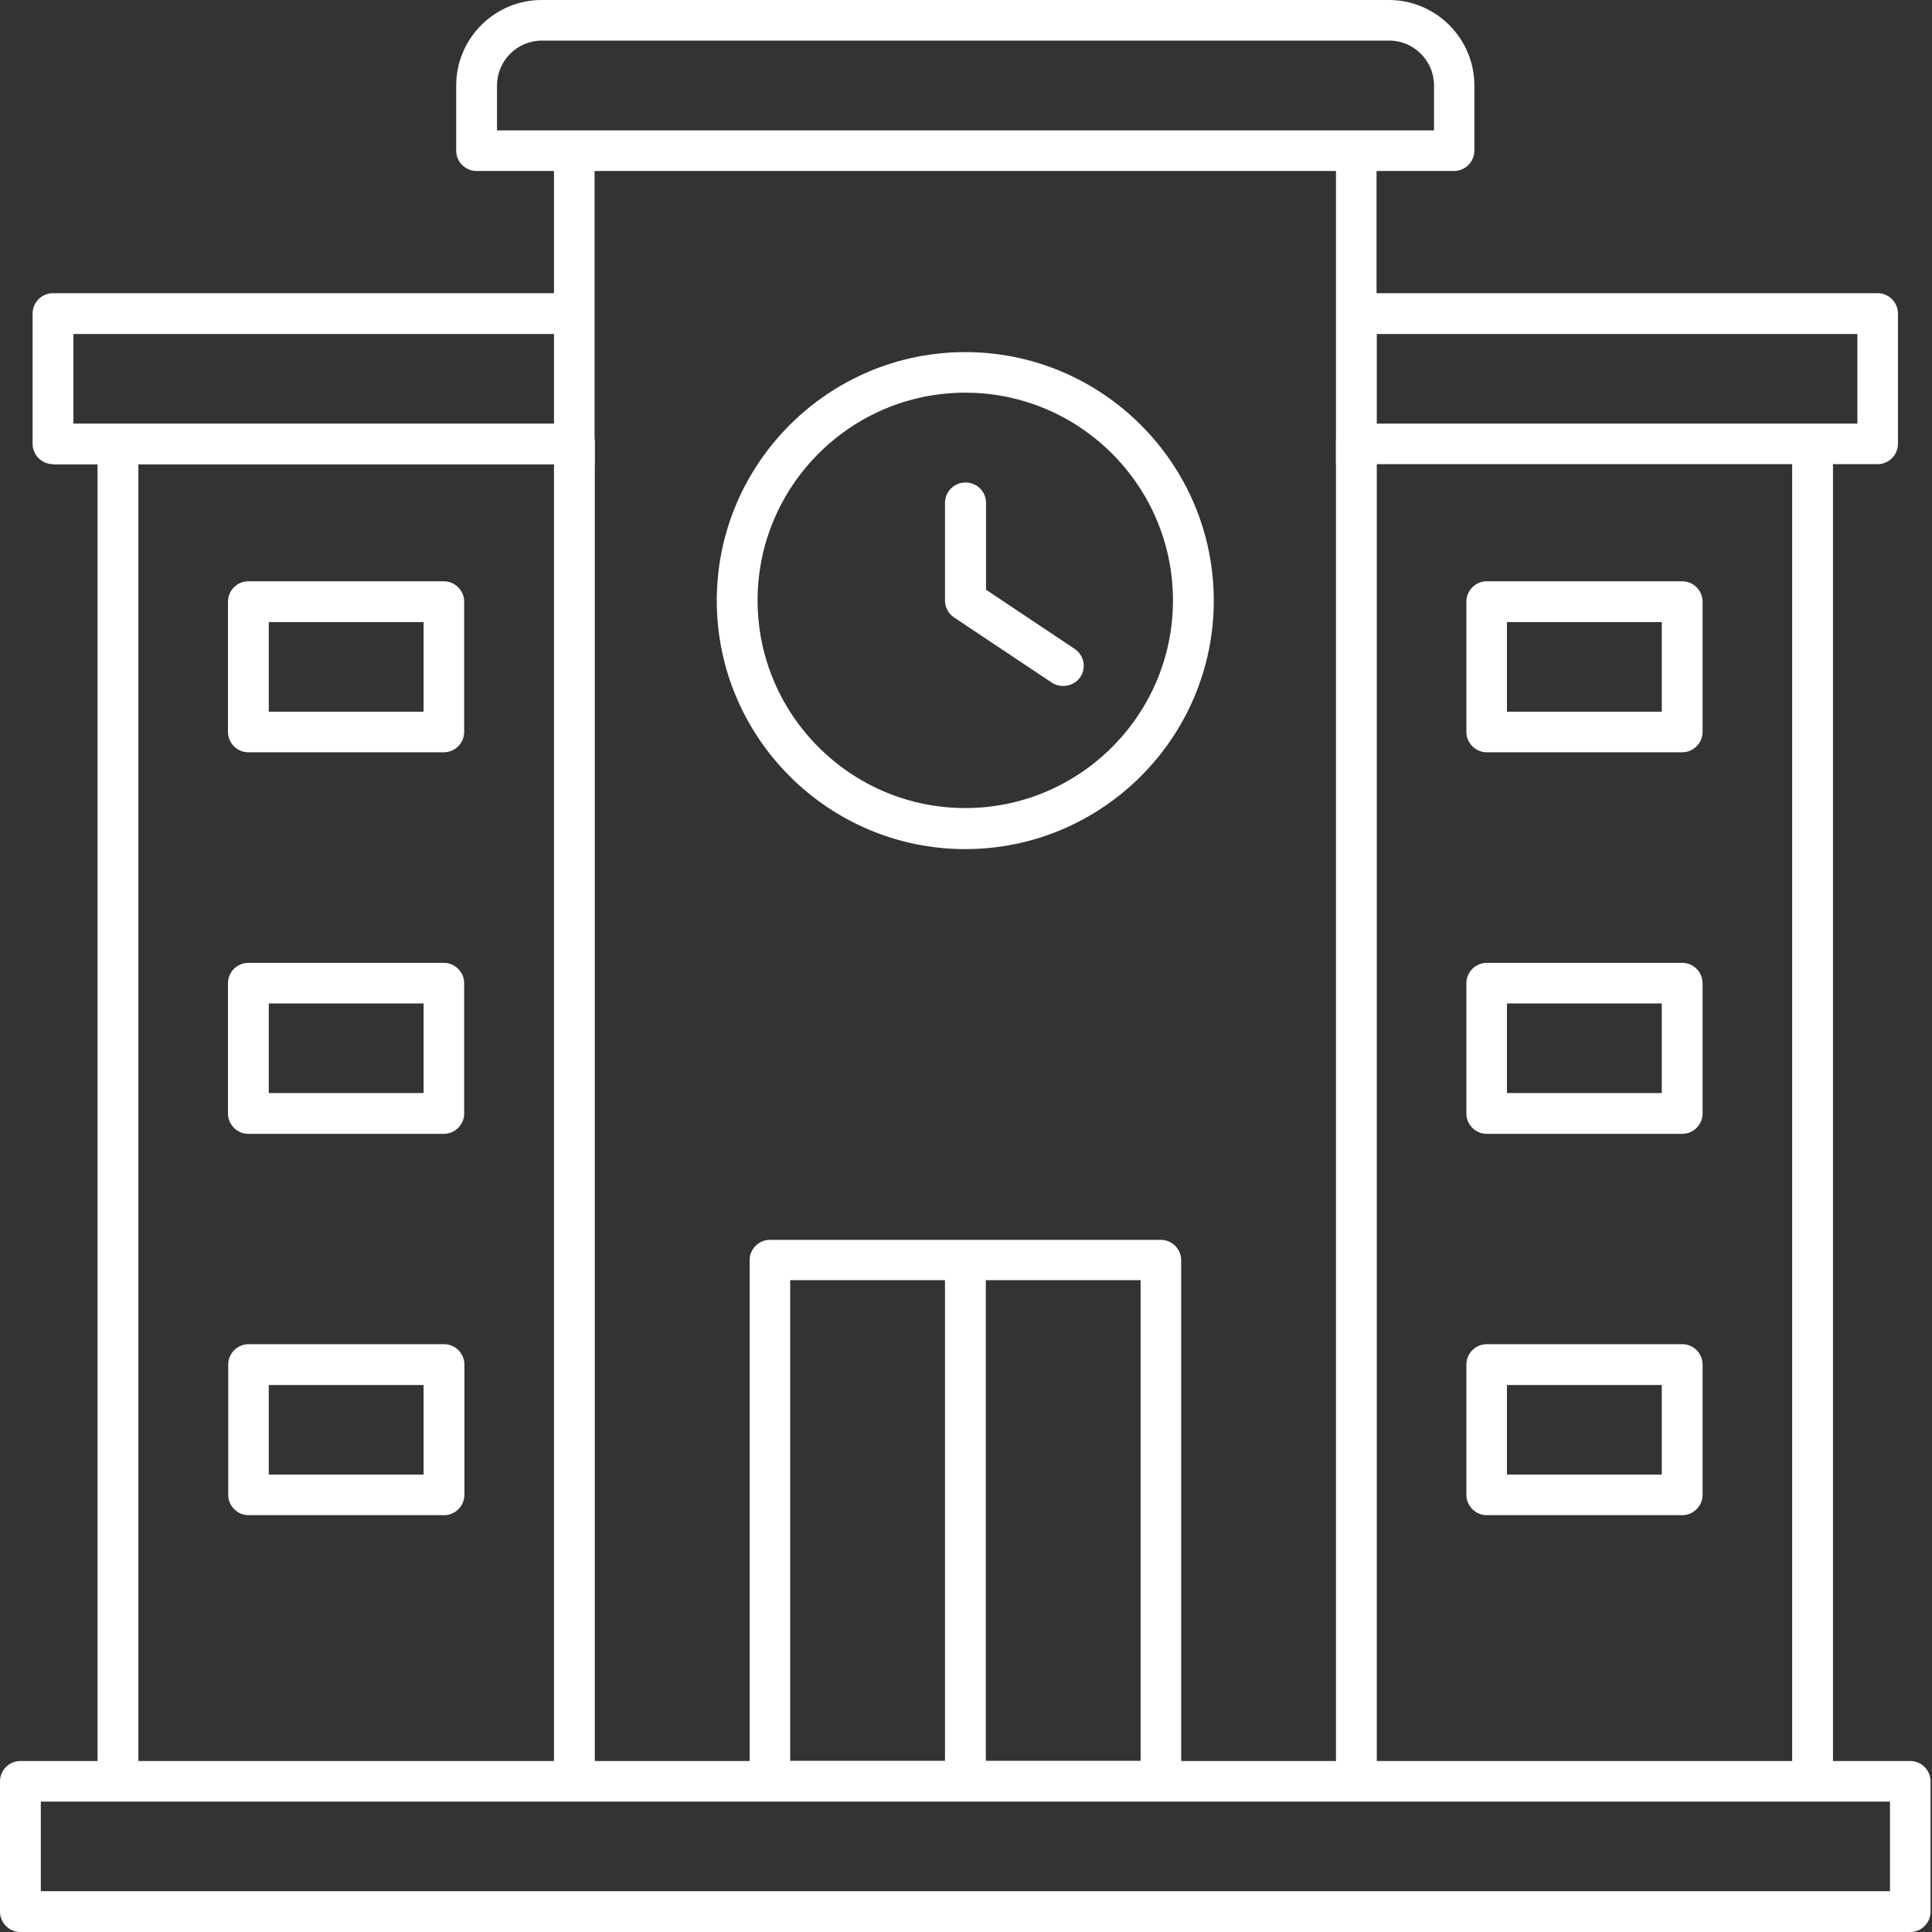
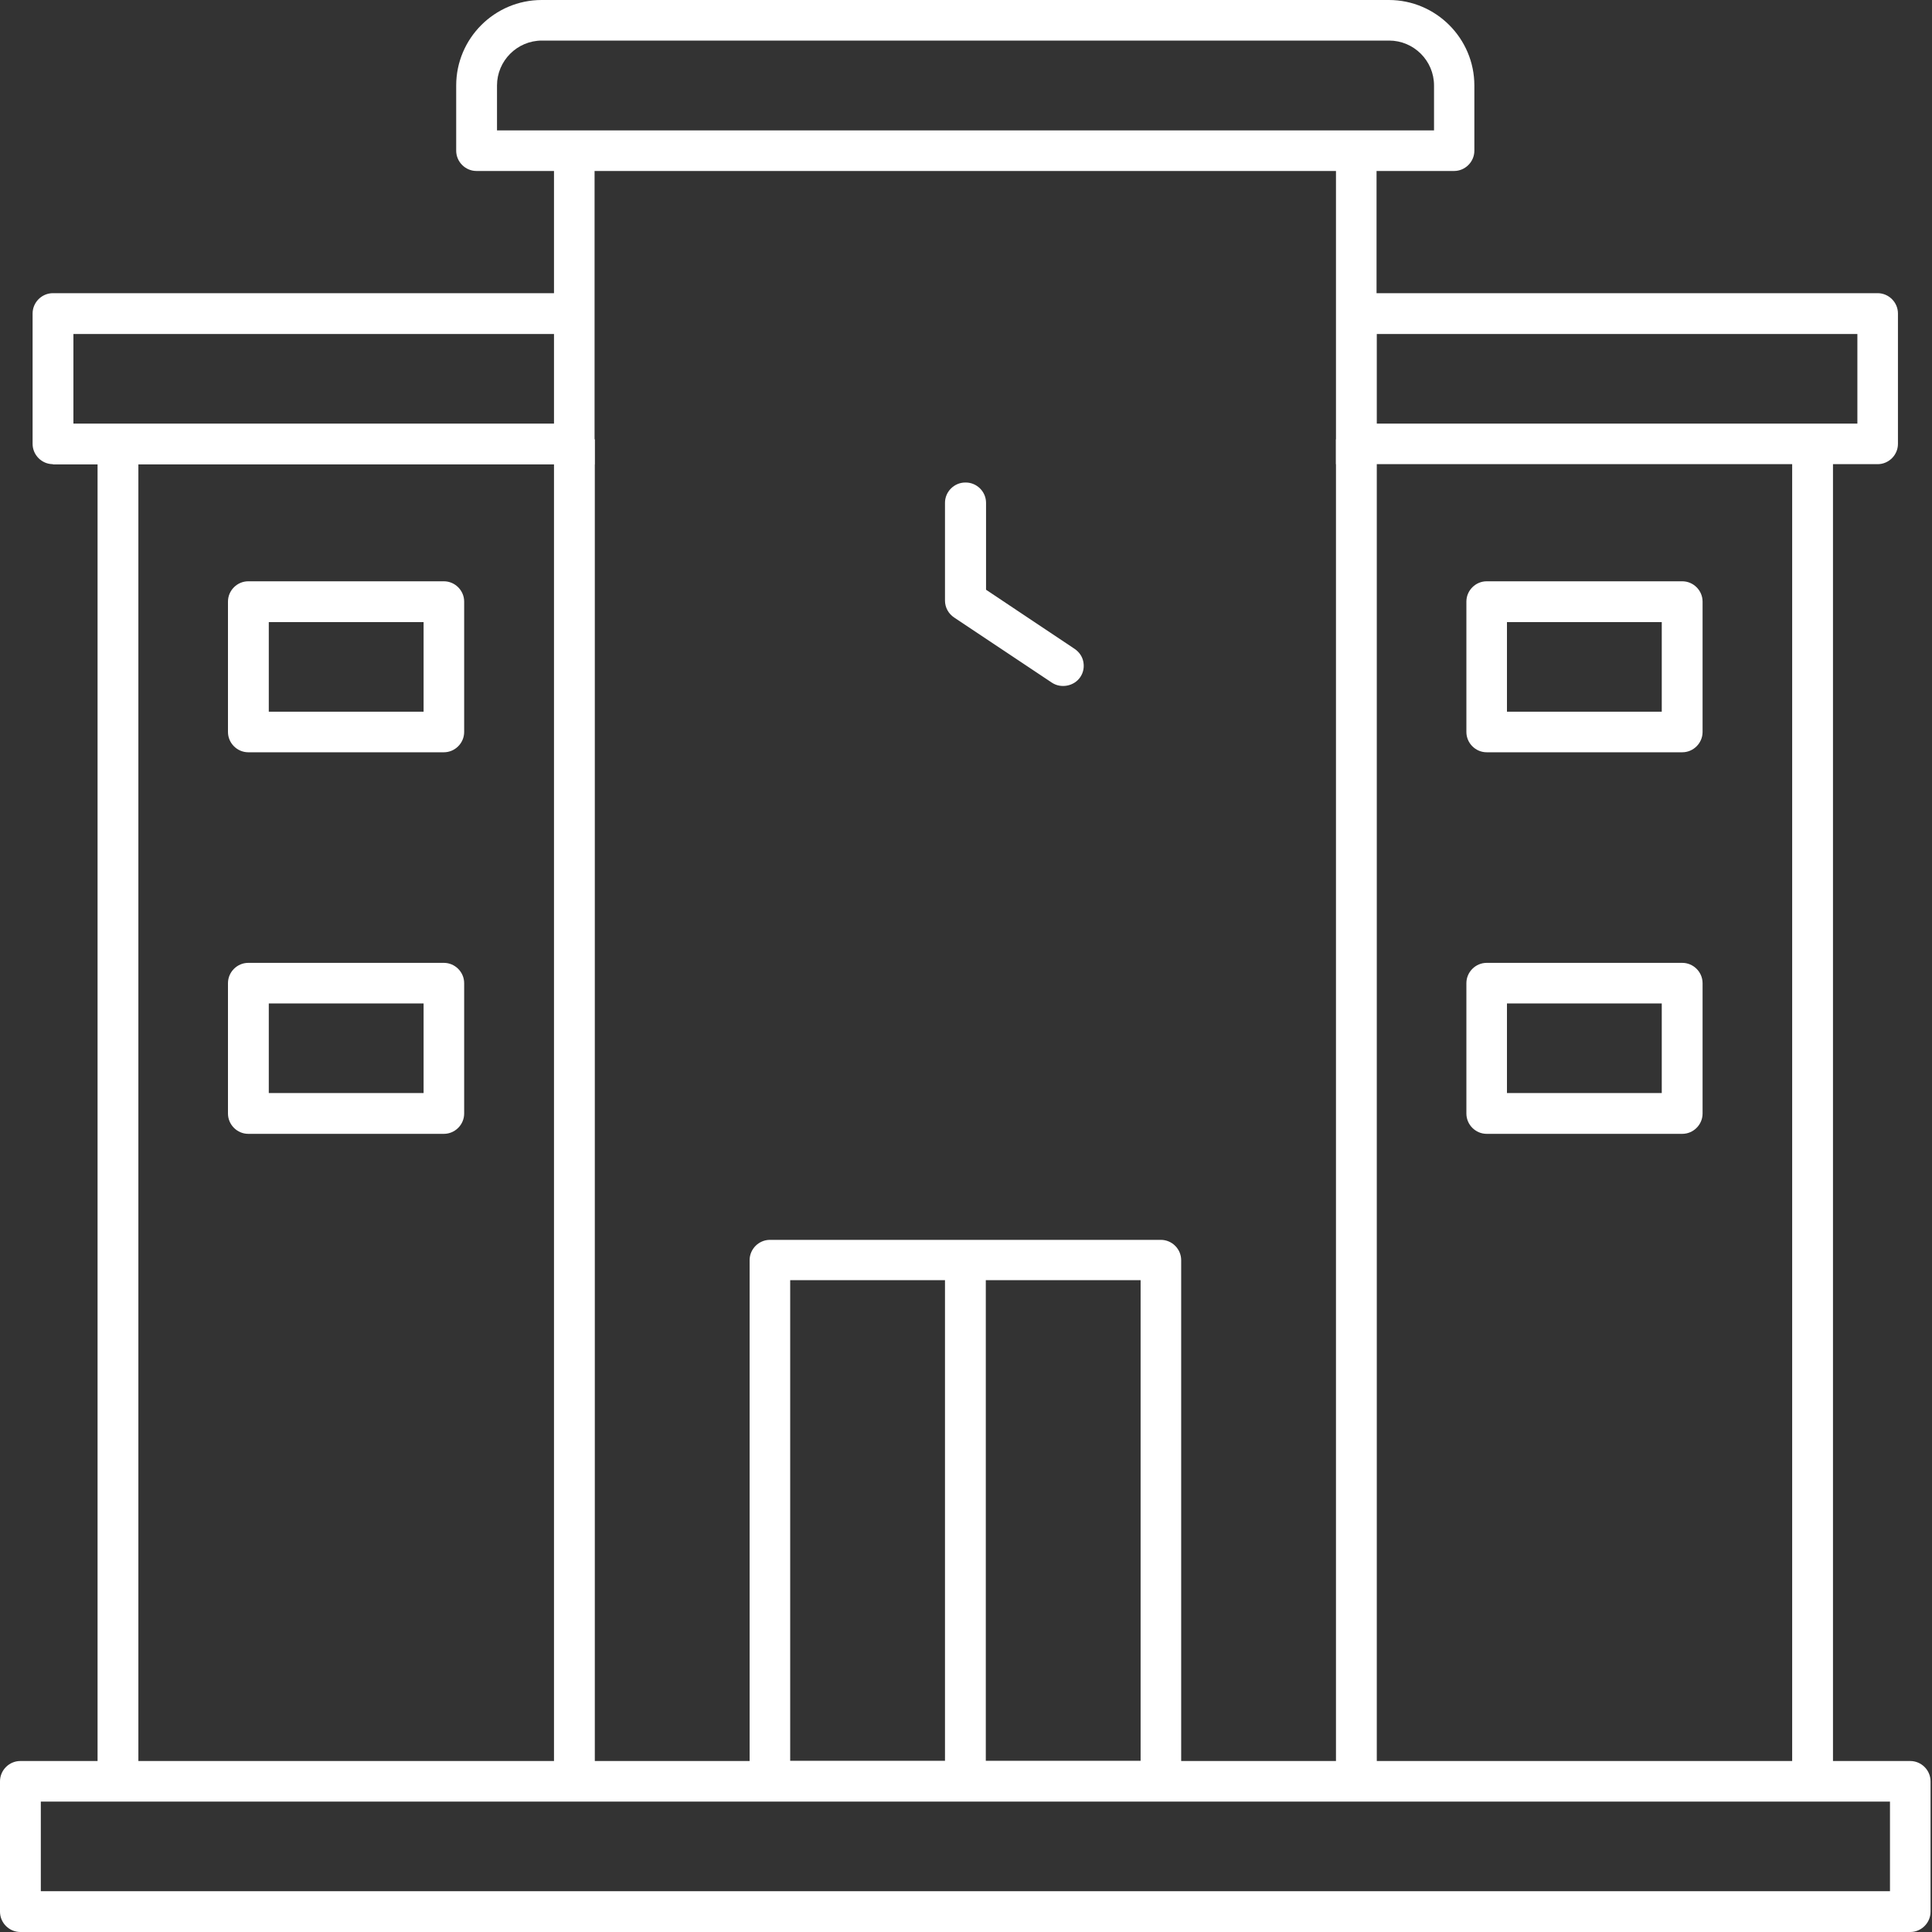
<svg xmlns="http://www.w3.org/2000/svg" id="Collecte-Cartouche-Encre-Ecole-College-Lycee" viewBox="0 0 80 80">
  <rect x="0" y="0" width="80" height="80" fill="#333333" stroke="none" />
  <defs>
    <style>
      .cls-1 {
        fill: #fff;
      }
    </style>
  </defs>
  <path class="cls-1" d="M2.19,19.23h22.43V7.08h30.7v12.14h22.43c.46,0,.84-.38.84-.84v-5.4c0-.46-.38-.84-.84-.84h-20.75v-5.06h3.21c.46,0,.84-.38.84-.84v-2.7c0-1.95-1.59-3.54-3.54-3.54H22.43c-1.95,0-3.54,1.59-3.54,3.54v2.7c0,.46.38.84.84.84h3.21v5.06H2.19c-.46,0-.84.38-.84.84v5.4c0,.46.38.84.84.84ZM76.91,13.83v3.71h-19.9v-3.71h19.9ZM20.58,5.4v-1.86c0-1.02.83-1.86,1.86-1.86h35.08c1.02,0,1.86.83,1.86,1.86v1.86H20.58ZM3.04,13.83h19.9v3.71H3.04v-3.71Z" />
  <path class="cls-1" d="M79.1,72.92h-3.2V18.19h-1.69v54.73h-17.2V18.19h-1.69v54.73h-6.41v-20.74c0-.46-.38-.84-.84-.84h-16.19c-.46,0-.84.38-.84.84v20.74h-6.41V18.19h-1.69v54.73H5.73V18.19h-1.69v54.73H.84c-.46,0-.84.38-.84.84v5.4c0,.46.38.84.84.84h78.26c.46,0,.84-.38.84-.84v-5.4c0-.46-.38-.84-.84-.84ZM40.82,53.01h6.41v19.9h-6.41v-19.9ZM32.72,53.01h6.41v19.9h-6.41v-19.9ZM78.26,78.31H1.69v-3.71h76.57v3.71Z" />
  <g>
    <path class="cls-1" d="M39.97,19.98c-.46,0-.84.38-.84.84v4.05c0,.28.14.54.38.7l4.05,2.7c.38.25.92.14,1.17-.23.13-.19.17-.41.13-.63-.04-.22-.17-.41-.36-.54l-3.67-2.45v-3.6c0-.46-.38-.84-.84-.84Z" />
-     <path class="cls-1" d="M39.97,35.16c5.67,0,10.29-4.62,10.29-10.29s-4.62-10.29-10.29-10.29-10.29,4.62-10.29,10.29,4.62,10.29,10.29,10.29ZM39.97,16.26c4.74,0,8.6,3.86,8.6,8.6s-3.86,8.6-8.6,8.6-8.6-3.86-8.6-8.6,3.86-8.6,8.6-8.6Z" />
  </g>
  <g>
    <path class="cls-1" d="M69.66,24.07h-8.1c-.46,0-.84.38-.84.84v5.4c0,.46.38.84.84.84h8.1c.46,0,.84-.38.84-.84v-5.4c0-.46-.38-.84-.84-.84ZM68.81,29.47h-6.41v-3.71h6.41v3.71Z" />
    <path class="cls-1" d="M69.66,39.87h-8.1c-.46,0-.84.38-.84.84v5.4c0,.46.38.84.84.84h8.1c.46,0,.84-.38.84-.84v-5.4c0-.46-.38-.84-.84-.84ZM68.81,45.26h-6.41v-3.71h6.41v3.71Z" />
    <path class="cls-1" d="M18.38,39.87h-8.1c-.46,0-.84.38-.84.84v5.4c0,.46.38.84.84.84h8.1c.46,0,.84-.38.84-.84v-5.4c0-.46-.38-.84-.84-.84ZM17.54,45.26h-6.41v-3.71h6.41v3.71Z" />
-     <path class="cls-1" d="M10.29,62.74h8.1c.46,0,.84-.38.84-.84v-5.4c0-.46-.38-.84-.84-.84h-8.1c-.46,0-.84.38-.84.84v5.4c0,.46.38.84.84.84ZM11.13,57.35h6.41v3.71h-6.41v-3.71Z" />
    <path class="cls-1" d="M18.38,24.07h-8.1c-.46,0-.84.38-.84.84v5.4c0,.46.38.84.84.84h8.1c.46,0,.84-.38.84-.84v-5.4c0-.46-.38-.84-.84-.84ZM17.54,29.47h-6.41v-3.71h6.41v3.71Z" />
-     <path class="cls-1" d="M61.56,62.74h8.1c.46,0,.84-.38.84-.84v-5.4c0-.46-.38-.84-.84-.84h-8.1c-.46,0-.84.38-.84.84v5.4c0,.46.38.84.84.84ZM62.4,57.35h6.41v3.71h-6.41v-3.71Z" />
  </g>
</svg>